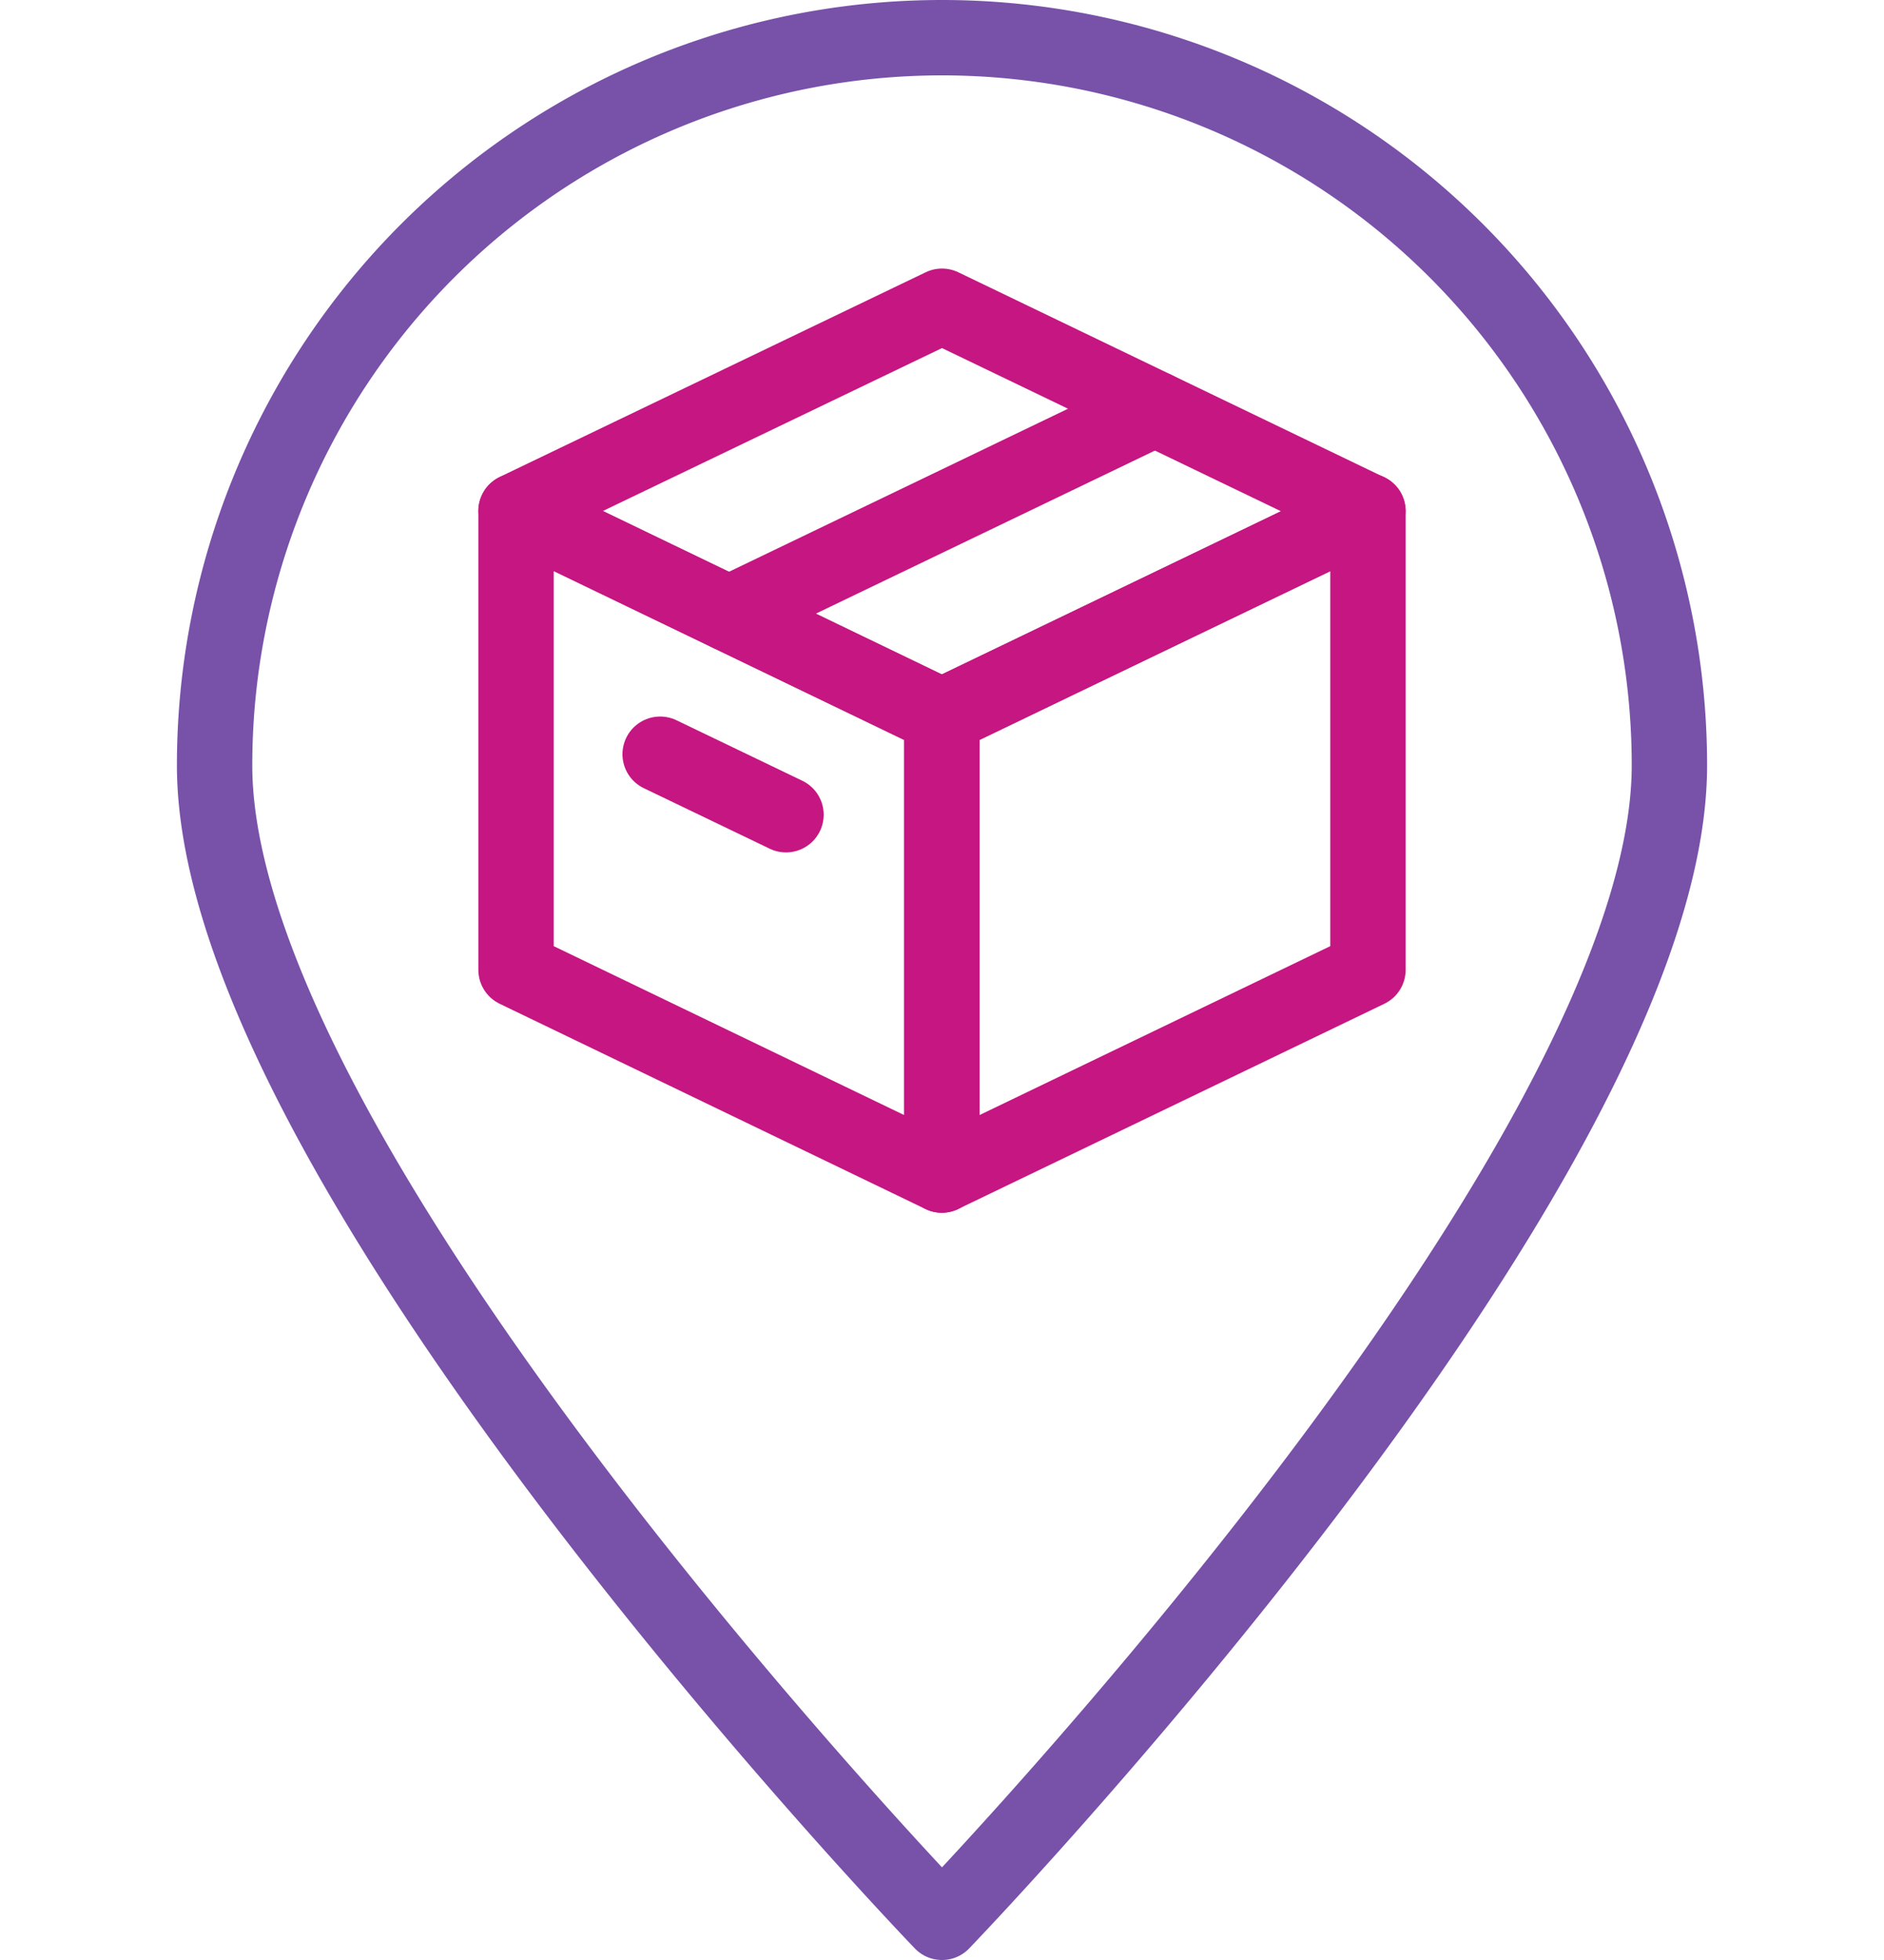
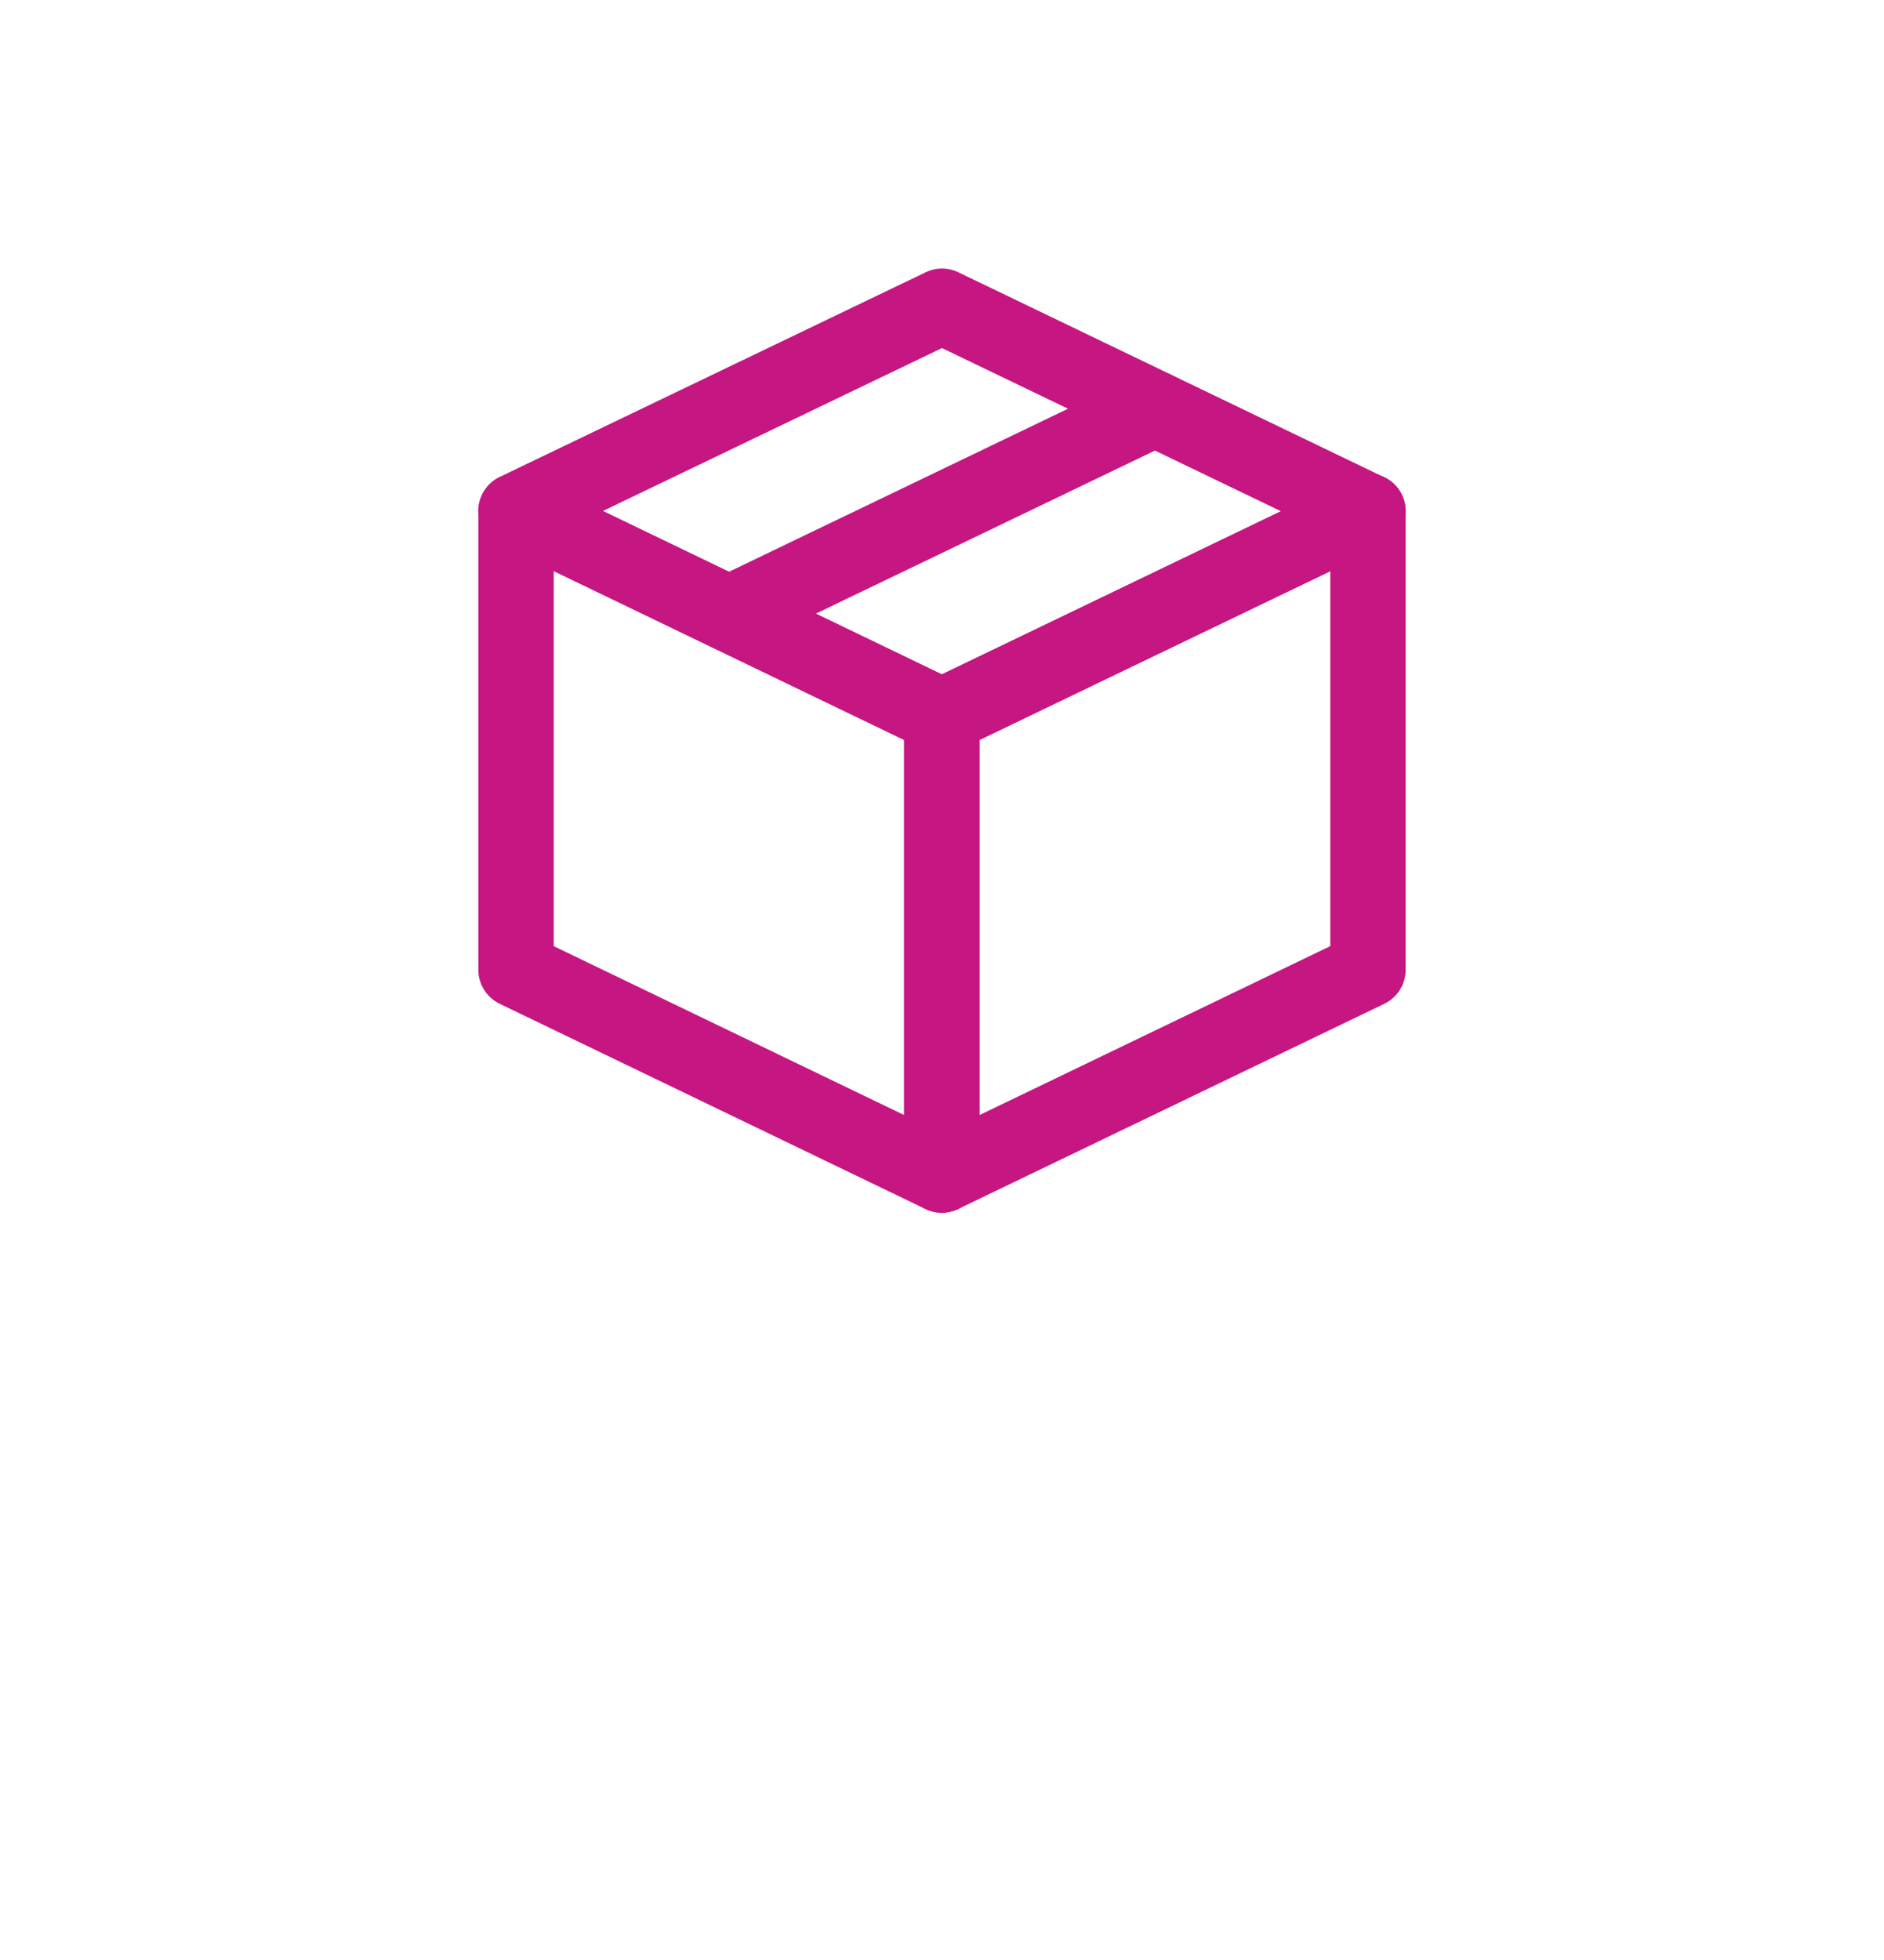
<svg xmlns="http://www.w3.org/2000/svg" viewBox="0 0 100 104">
  <defs>
    <style>.cls-1,.cls-2,.cls-3{fill:none;}.cls-1{stroke:#7851a9;}.cls-1,.cls-2{stroke-linecap:round;stroke-linejoin:round;stroke-width:4px;}.cls-2{stroke:#c51682;}</style>
  </defs>
  <g id="Layer_2" data-name="Layer 2">
    <g id="Layer_1-2" data-name="Layer 1">
-       <path class="cls-1" d="M11.39,40.61a38.61,38.61,0,0,1,77.22,0C88.61,61.93,50,102,50,102S11.39,61.93,11.39,40.61Z" />
      <polygon class="cls-2" points="49.99 62.35 27.39 51.46 27.39 27.12 49.99 38.01 49.99 62.35" />
      <polygon class="cls-2" points="49.99 38 27.39 27.11 50 16.25 72.61 27.13 49.99 38" />
      <polygon class="cls-2" points="72.61 51.46 49.99 62.35 49.99 38.01 72.61 27.12 72.61 51.46" />
      <line class="cls-2" x1="38.69" y1="32.56" x2="61.3" y2="21.69" />
-       <line class="cls-2" x1="41.72" y1="43.23" x2="35.04" y2="40.02" />
      <rect class="cls-3" y="2" width="100" height="100" />
    </g>
  </g>
</svg>